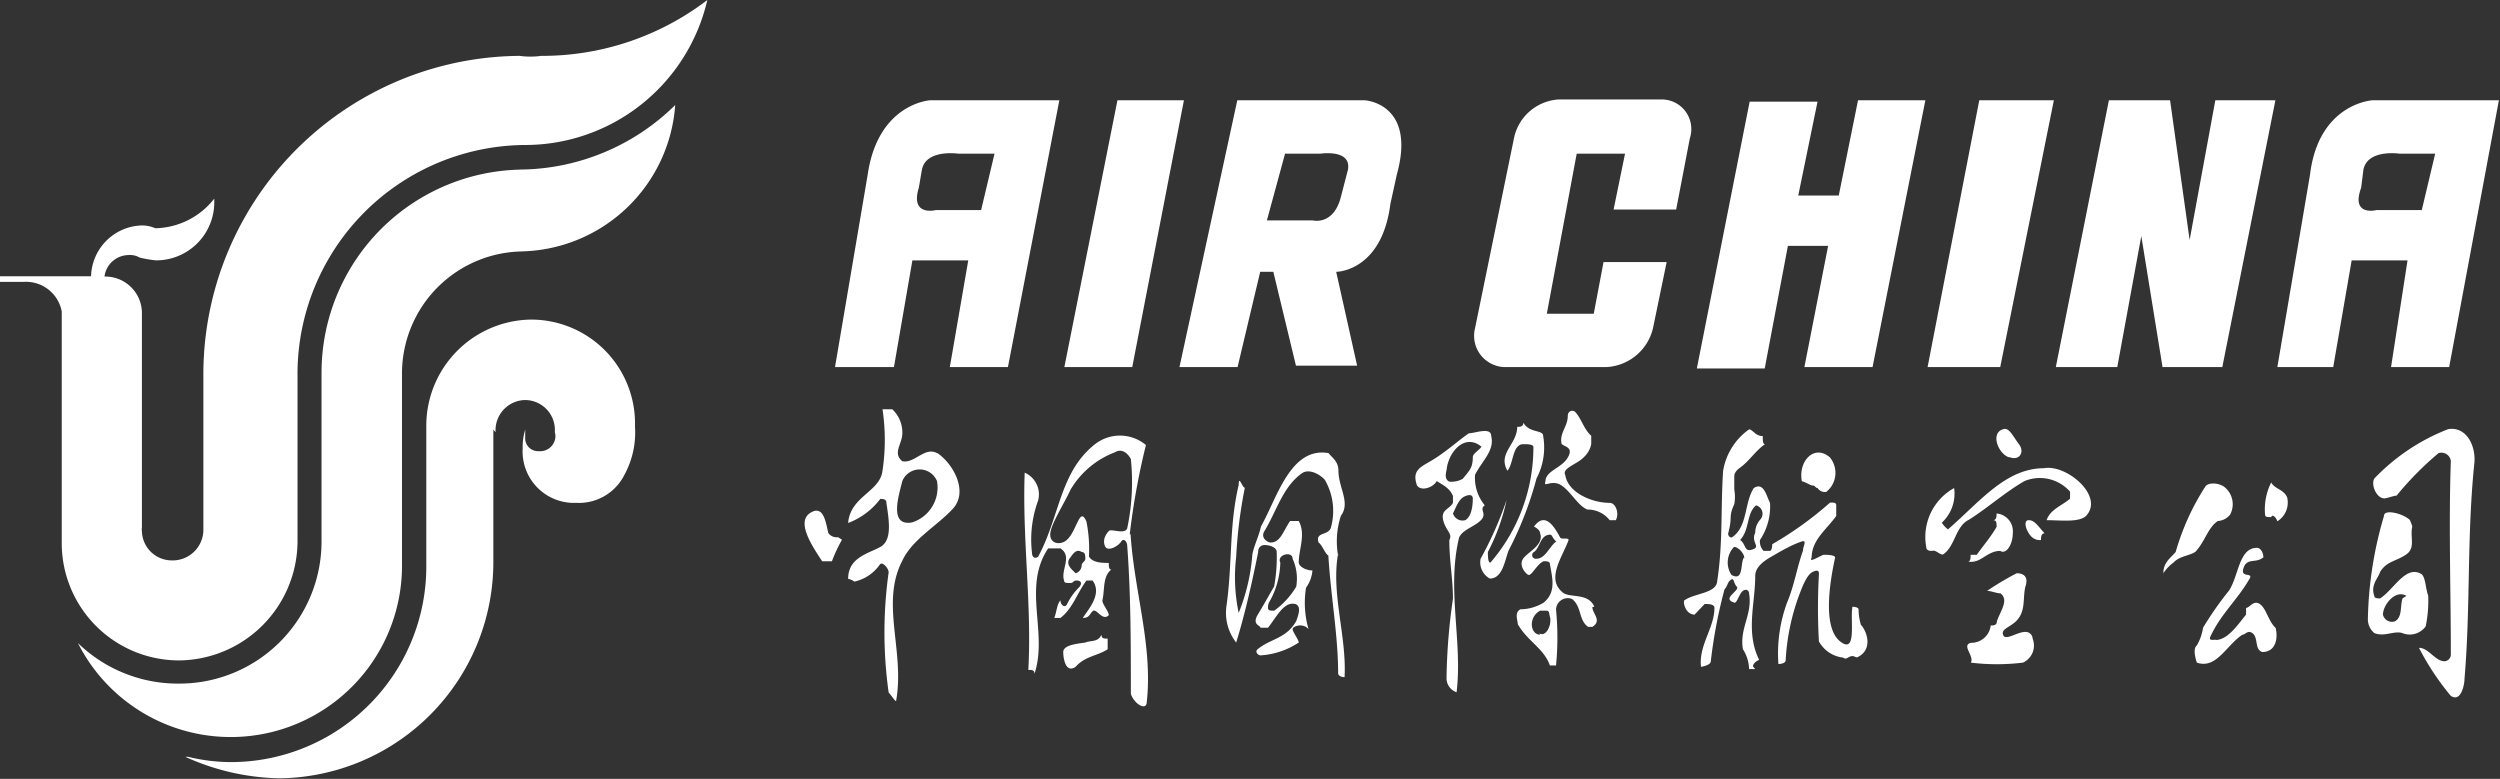
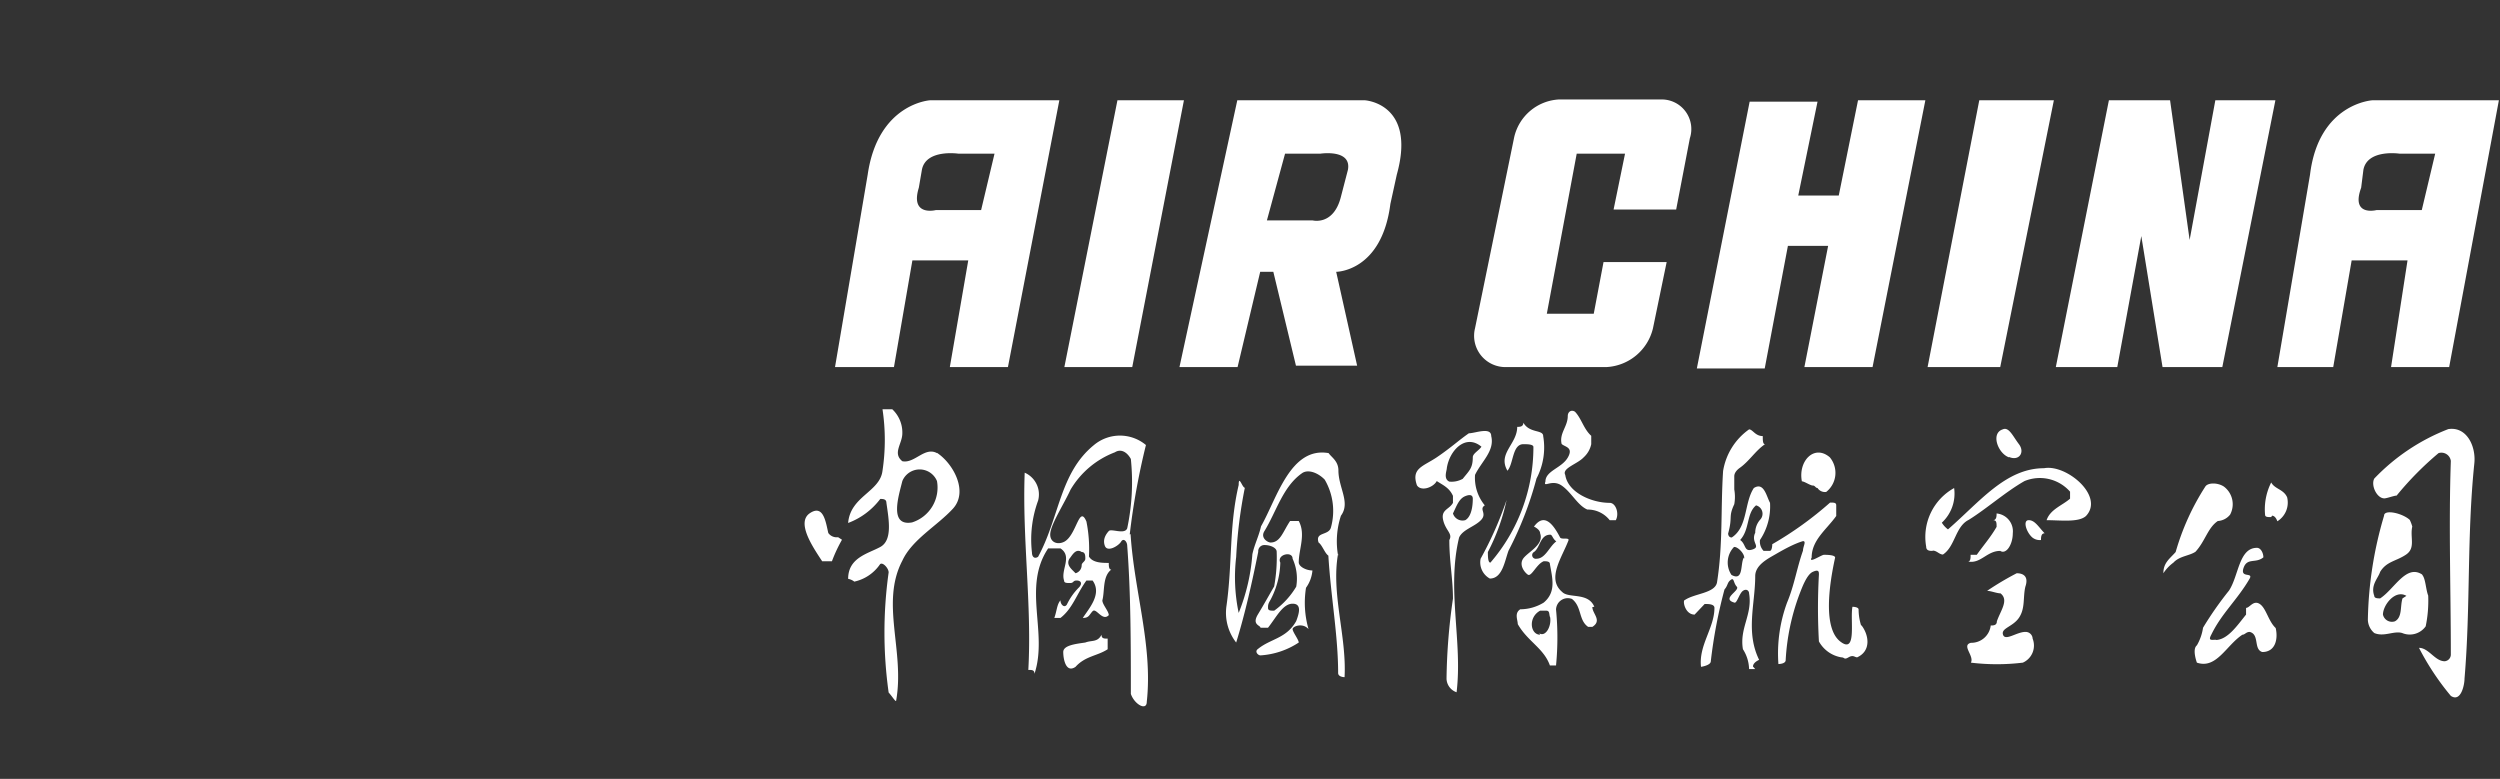
<svg xmlns="http://www.w3.org/2000/svg" viewBox="0 0 89.49 27.88">
  <rect x="0" y="0" width="89.49" height="27.88" fill="#333333" stroke="none" />
  <defs>
    <style>.cls-1{fill:#fff;}</style>
  </defs>
  <g id="图层_2" data-name="图层 2">
    <g id="图层_1-2" data-name="图层 1">
      <path class="cls-1" d="M35.12,7.52H33.5s-.93.24-.61-.8L33,6.08c.14-.75,1.3-.58,1.3-.58H35.6ZM33.29,3.59s-1.86.11-2.23,2.66l-1.17,6.89H32l.66-3.82h2L34,13.14h2.08l1.84-9.55Zm53.4,3.93H85.07s-.93.24-.55-.8l.08-.64c.14-.75,1.29-.58,1.29-.58h1.28ZM84.92,3.59S83,3.7,82.69,6.25l-1.17,6.89h2l.66-3.82h2l-.59,3.82h2.08l1.78-9.55Zm-42.54,0H40l-1.9,9.55h2.43Zm31.14,0H70.85L69,13.14h2.6Zm3.89,9.55h2.14l1.9-9.55H79.3l-.92,5-.7-5H75.49l-1.9,9.55h2.2l.86-4.69ZM66.51,3.59,65.82,7H64.37l.69-3.36H62.63l-1.89,9.55h2.43L64,8.8h1.44l-.85,4.34h2.44l1.89-9.55ZM48.25,6.08l-.26,1c-.27,1-1,.81-1,.81H45.35L46,5.5h1.27S48.39,5.33,48.25,6.08Zm.61-2.49H44.29l-2.07,9.55H44.3l.81-3.41.47,0,.81,3.36h2.19l-.75-3.36s1.63,0,1.94-2.43L50,6.25C50.71,3.7,48.86,3.59,48.86,3.59ZM57.4,9.38l-.35,1.85H55.37L56.44,5.5h1.73l-.41,2H60l.49-2.55a1.06,1.06,0,0,0-1-1.39H55.81A1.74,1.74,0,0,0,54.2,4.92l-1.4,6.83a1.12,1.12,0,0,0,1.11,1.39H57.5a1.81,1.81,0,0,0,1.67-1.39l.49-2.37Zm27.95,8.46c-.27,0-.49-.47-.36-.71a7.31,7.31,0,0,1,2.65-1.77c.66-.1,1,.62.93,1.24-.27,2.63-.13,5.11-.35,7.69,0,.23-.13.86-.49.62a9.34,9.34,0,0,1-1.14-1.72c.35,0,.57.48.92.48a.24.24,0,0,0,.22-.24c0-2.34-.08-4.59,0-6.93a.34.34,0,0,0-.44-.28,11.34,11.34,0,0,0-1.5,1.52c-.09,0-.35.1-.44.1ZM86,21.42c-.09.29,0,.67-.27.82A.33.33,0,0,1,85.3,22c0-.34.44-.91.84-.67Zm.71-.85c-.58-.39-1,.52-1.51.85-.08,0-.21,0-.21-.09-.14-.38.13-.62.21-.86.23-.38.58-.38.93-.62s.13-.62.22-1a1.31,1.31,0,0,0-.09-.24c-.26-.24-.92-.39-.92-.15a13.8,13.8,0,0,0-.58,3.73.65.65,0,0,0,.23.47c.35.15.7-.09,1,0a.7.7,0,0,0,.84-.24,4.5,4.5,0,0,0,.09-1.1c-.09-.23-.09-.61-.22-.75ZM30,19.23l.14.09a5.32,5.32,0,0,0-.36.77h-.35c-.35-.53-.93-1.39-.44-1.72s.57.33.66.71a.37.37,0,0,0,.35.15Zm2.65-.53c-.84.15-.48-.95-.35-1.48a.67.67,0,0,1,1.24,0,1.31,1.31,0,0,1-.89,1.48Zm.89-2.48c-.44-.24-.8.38-1.24.29-.36-.29,0-.62,0-1a1.14,1.14,0,0,0-.36-.86h-.35a7.37,7.37,0,0,1,0,2.2c-.09.76-1.15.91-1.23,1.87a2.57,2.57,0,0,0,1.15-.86c.09,0,.22,0,.22.14.09.62.22,1.34-.22,1.58s-1.15.38-1.15,1.14a.5.5,0,0,1,.22.1,1.5,1.5,0,0,0,.92-.62c.09-.1.31.14.31.29a15.48,15.48,0,0,0,0,4.3c.13.14.27.38.27.28.31-1.77-.57-3.49.22-5,.35-.76,1.24-1.24,1.81-1.86s0-1.63-.57-2ZM38.85,23c.23-.09.44,0,.58-.28,0,.14.09.14.22.14v.38c-.36.24-.8.24-1.15.63-.35.24-.44-.29-.44-.53S38.5,23.05,38.85,23Zm-.57-3c.09-.1.22-.39.44-.24.13,0,.13.14.13.24s-.13.14-.13.23a.3.3,0,0,1-.22.29c-.13-.14-.35-.29-.22-.52Zm2.16-.87a25.62,25.62,0,0,1,.58-3.2,1.45,1.45,0,0,0-1.86,0c-1.23,1-1.23,2.58-2,4-.13.09-.22,0-.22-.15a4.05,4.05,0,0,1,.22-1.86.85.85,0,0,0-.48-1c-.09,2.38.26,4.72.13,7.06.13,0,.22,0,.22.14.49-1.48-.44-3.1.49-4.49h.44c.44.29,0,.77.13,1.15,0,.09.09.09.22.09s.09-.09.23-.09.22.09.09.24a2.22,2.22,0,0,0-.44.62c-.09.14-.23,0-.23-.15-.13.15-.13.39-.22.63h.22c.44-.34.58-.86.93-1.34h.22c.35.48-.13,1-.35,1.34.22,0,.22-.1.35-.24s.35.38.58.14c0-.14-.23-.38-.23-.53.09-.33,0-.86.32-1.1-.09,0-.09-.14-.09-.24-.23,0-.58,0-.71-.23a5,5,0,0,0-.09-1.25c-.26-.62-.35.48-.79.72-.27.14-.58,0-.49-.38s.49-1,.71-1.48a3.14,3.14,0,0,1,1.59-1.34c.22-.14.44,0,.57.24a8,8,0,0,1-.13,2.48c-.09.24-.57,0-.66.1s-.23.29-.14.53.49,0,.58-.15.22,0,.22.15c.13,1.71.13,3.58.13,5.3.13.38.57.62.57.28.22-2-.45-3.95-.58-6Zm5.83.87a1.71,1.71,0,0,1,.13,1,2.85,2.85,0,0,1-.79.86c-.13,0-.22,0-.22-.1s0-.14.09-.29a3,3,0,0,0,.35-1.33C45.69,19.85,46.27,19.71,46.27,20Zm1.63-.1A2.94,2.94,0,0,1,48,18.46c.35-.47-.09-1-.09-1.62,0-.34-.26-.48-.35-.62-1.37-.24-1.85,1.62-2.42,2.62-.09.39-.23.63-.31,1a7,7,0,0,1-.49,2.1,6.19,6.19,0,0,1-.09-2,17,17,0,0,1,.31-2.48c-.09,0-.22-.48-.22-.1-.35,1.48-.22,2.82-.44,4.35A1.73,1.73,0,0,0,44.25,23c.31-1,.57-2.15.79-3.25a.22.22,0,0,1,.22-.24c.22,0,.44.1.44.24a5.76,5.76,0,0,1-.09,1.24c-.22.38-.35.62-.58,1s.09.39.09.48h.27c.3-.38.53-.86.88-.86s.22.38.13.62c-.35.63-.92.63-1.37,1-.13.09,0,.23.09.23A2.8,2.8,0,0,0,46.49,23c0-.1-.22-.38-.22-.48s.36-.24.57,0a3.41,3.41,0,0,1-.09-1.48,1.24,1.24,0,0,0,.23-.62c-.23,0-.49-.14-.49-.29,0-.47.26-1,0-1.48h-.31c-.26.39-.35.77-.7.77-.09,0-.36-.15-.23-.39.44-.71.67-1.62,1.37-2.1.22-.14.57,0,.8.24a2.22,2.22,0,0,1,.22,1.72c-.09.29-.57.14-.44.53.13.09.22.38.35.47.09,1.48.35,2.87.35,4.2,0,.15.23.15.23.15.08-1.47-.49-3-.23-4.43Zm6.63-4c-.4,0-.35.71-.57.95-.36-.62.35-.95.35-1.57.09,0,.22,0,.22-.15.22.39.71.24.71.48A2.39,2.39,0,0,1,55,17.13a12.52,12.52,0,0,1-1,2.58c-.14.38-.22,1-.67,1A.66.66,0,0,1,53,20a13,13,0,0,0,.93-2.1,7.26,7.26,0,0,1-.67,1.86c0,.14,0,.38.09.38A6.32,6.32,0,0,0,54.89,16c0-.1-.23-.1-.36-.1Zm2.43,0a.88.88,0,0,1-.27.47c-.22.24-.79.39-.66.63.09.62.93,1,1.59,1,.22,0,.35.38.22.62h-.22a1,1,0,0,0-.8-.38c-.35-.15-.57-.62-.92-.86s-.67.1-.58-.14c0-.39.58-.48.8-.86S56,16,55.9,15.89c-.09-.38.22-.62.22-1,0-.15.13-.24.26-.15.23.24.31.62.58.86Zm-4.24.47c0,.39-.13.48-.36.77a.82.82,0,0,1-.48.1c-.22-.1-.09-.39-.09-.48.09-.62.66-1.25,1.24-.77-.09.14-.31.24-.31.38Zm-.27,2.25a.36.36,0,0,1-.44-.24c.14-.29.22-.53.44-.62s.27,0,.27.09,0,.62-.27.77ZM52.8,17c.23-.48.71-.86.58-1.39,0-.34-.58-.1-.8-.1-.35.24-.66.53-1.15.86s-.92.39-.71,1c.14.23.58.09.71-.15.23.15.45.24.58.53V18c-.13.24-.44.24-.35.62s.35.48.22.71c0,.77.13,1.39.13,2.1a21.48,21.48,0,0,0-.23,2.87.53.53,0,0,0,.36.48c.22-1.82-.36-3.68.09-5.54.13-.29.57-.39.79-.63s-.09-.38.13-.52A1.55,1.55,0,0,1,52.8,17ZM55,20a.13.13,0,0,1-.09-.24c.22-.15.22-.62.58-.62.08,0,.08.14.22.24C55.46,19.56,55.32,20,55,20Zm.13,2.72c-.35,0-.44-.62,0-.86h.22c.14,0,.09.14.14.24C55.54,22.43,55.32,22.81,55.1,22.67Zm1.94-1c-.22-.53-.92-.29-1.15-.53-.57-.48,0-1.24.23-1.86,0-.1-.27,0-.31-.1-.27-.52-.58-.86-.93-.38,0,0,.22.1.22.24.14.38-.35.62-.57.86s0,.53.13.62.31-.38.57-.48c.09,0,.22,0,.22.1.09.52.23,1-.22,1.38a1.62,1.62,0,0,1-.84.24c-.22.14-.09.38-.09.53.35.62.93.86,1.15,1.48h.22a10.35,10.35,0,0,0,0-2,.42.42,0,0,1,.57-.38c.36.28.23.76.58,1H57c.36-.23,0-.47,0-.71Zm8-4.25c-.09,0-.09-.09-.18-.09s-.3-.15-.39-.15c-.14-.72.44-1.34,1-.86a.87.87,0,0,1-.13,1.24.32.32,0,0,1-.31-.14Zm-2.25,1.62c-.14.34.22.48-.09.58s-.22-.19-.44-.34c.35-.38.22-.95.57-1.24a.31.31,0,0,1,.14.52A.71.71,0,0,0,62.83,19.08Zm-.4.87c-.13.23,0,.86-.44.62a.8.8,0,0,1,.09-1C62.21,19.56,62.48,19.85,62.43,20Zm4.2,2.43a2,2,0,0,1-.09-.57c0-.1-.22-.1-.22-.1-.09.48.17,1.72-.44,1.24s-.4-2-.18-3c0-.1-.31-.1-.4-.1s-.57.33-.44.1c0-.63.53-1,.88-1.49v-.38c0-.1-.08-.1-.22-.1a12.6,12.6,0,0,1-2.07,1.49s0,.24-.09.24h-.22a.48.48,0,0,1-.13-.39A2.16,2.16,0,0,0,63.36,18c-.13-.24-.22-.76-.58-.53-.35.53-.21,1.39-.79,1.77-.13,0-.13-.14-.13-.14.17-.62,0-.58.22-1.05a1.51,1.51,0,0,0,0-.53l0-.19c0-.24,0-.19,0-.28s.05-.19.18-.29c.35-.24.57-.62.92-.86-.08,0-.08-.14-.08-.29-.27,0-.36-.24-.49-.24a2.27,2.27,0,0,0-.93,1.49c-.09,1.38,0,2.62-.22,4-.09.38-.8.38-1.15.62-.09,0,0,.52.35.52l.36-.38c.13,0,.35,0,.35.14,0,.72-.57,1.34-.48,2.11,0,0,.35-.05.35-.2a17.63,17.63,0,0,1,.49-2.57c.13-.15.09-.24.22-.34s.09.1.22.24-.57.43-.09.57c.09.05.18-.33.31-.42s.22,0,.22.09c.13.76-.35,1.24-.22,2a1.37,1.37,0,0,1,.22.71h.22l-.08-.09c0-.15.22-.24.22-.24-.49-1-.14-2-.14-3,0-.39.45-.62.71-.77s.66-.38,1-.48c.13,0,0,.19,0,.34-.22.62-.31,1.24-.57,1.86a5.27,5.27,0,0,0-.31,2.2s.26,0,.26-.14a7.93,7.93,0,0,1,.49-2.35c.09-.23.26-.71.48-.81s.22,0,.22.1a21.17,21.17,0,0,0,0,2.39,1.13,1.13,0,0,0,.8.57c.13,0,.09.1.26,0s.22,0,.31,0C67,23.29,66.89,22.71,66.63,22.38Zm2.55-2.67c-.08,0-.22,0-.22-.15a2,2,0,0,1,1-2.1,1.42,1.42,0,0,1-.44,1.24.86.86,0,0,0,.22.24c1.15-1,2.07-2.19,3.44-2.19.8-.15,2.17,1,1.5,1.71-.26.24-.92.15-1.41.15.13-.39.57-.53.84-.77V17.6a1.44,1.44,0,0,0-1.63-.38c-.67.38-1.37,1-2,1.39-.48.24-.48.95-.92,1.24-.13,0-.22-.14-.36-.14Zm2.74-3.35c-.39-.14-.66-.86-.22-1,.22-.1.36.24.58.53S72.28,16.51,71.92,16.36Zm.14,2.72c0,.39-.23.77-.45.63-.48,0-.7.47-1.15.38.09,0,.09-.14.09-.24h.22c.27-.38.49-.62.71-1,0-.15,0-.24-.13-.24.13,0,.13-.15.13-.24a.64.64,0,0,1,.58.71Zm.7.15c-.22-.19-.35-.62-.13-.62s.35.24.57.47c-.13,0-.13.15-.13.24a.42.42,0,0,1-.31-.09ZM72.5,21c-.09.38,0,.76-.22,1.1s-.66.38-.58.62.49-.1.8-.1a.25.25,0,0,1,.26.24.67.67,0,0,1-.35.86,7.72,7.72,0,0,1-1.86,0c.13-.24-.35-.62,0-.71a.7.7,0,0,0,.71-.62c.09,0,.22,0,.22-.15.13-.38.44-.76.13-1-.13,0-.35-.09-.48-.09a10.55,10.55,0,0,1,1.06-.63c.22,0,.44.1.31.48Zm5.3-.86a1.45,1.45,0,0,0-.36.38c0-.38.23-.52.44-.76a8.73,8.73,0,0,1,1.06-2.34c.09-.15.45-.15.67,0a.79.79,0,0,1,.22,1,.61.61,0,0,1-.44.23c-.36.24-.45.72-.8,1.1-.22.15-.57.15-.79.39Zm1.5,2.77c.44,0,.79-.53,1.1-.91v-.24c.13,0,.26-.29.49-.14s.31.62.57.86c.09.38,0,.86-.48.86-.32-.1-.09-.63-.45-.72-.13,0-.17.1-.26.1-.58.38-.93,1.24-1.63,1,0,0-.18-.48,0-.62a1.76,1.76,0,0,0,.22-.63,12.16,12.16,0,0,1,.93-1.33c.35-.53.35-1.53,1-1.53.14,0,.23.19.23.34-.27.23-.58,0-.71.38s.35.14.22.38c-.44.76-1,1.24-1.37,2-.13.24,0,.19.18.19Zm2-4.4c-.13,0-.22,0-.22-.09a2.14,2.14,0,0,1,.22-1.15c.13.24.44.24.57.53a.79.79,0,0,1-.35.86S81.46,18.46,81.33,18.46Z" />
-       <path class="cls-1" d="M.86,10.09a1.3,1.3,0,0,1,1.35,1.06v8.26a4.2,4.2,0,0,0,4.22,4.23,4.28,4.28,0,0,0,4.22-4.23V13.46A8.2,8.2,0,0,1,18.8,5.19,6.7,6.7,0,0,0,25.32,0a9.73,9.73,0,0,1-5.95,2,2.83,2.83,0,0,1-.77,0h.1A11.4,11.4,0,0,0,7.28,13.46V19a1.1,1.1,0,0,1-1.14,1.06A1.07,1.07,0,0,1,5.08,19a.17.17,0,0,1,0-.1V11.24A1.31,1.31,0,0,0,3.74,9.9a.88.88,0,0,1,.86-.77A.69.69,0,0,1,5,9.22a4.15,4.15,0,0,0,.58.1A2.08,2.08,0,0,0,7.67,7.21s0-.08,0-.1A2.74,2.74,0,0,1,5.56,8.17a1.21,1.21,0,0,0-.48-.1A1.87,1.87,0,0,0,3.26,9.89H0v.2H.86Z" />
-       <path class="cls-1" d="M18.8,9a4.37,4.37,0,0,0-4.41,4.42v6.82a6.13,6.13,0,0,1-11.6,2.78,5.14,5.14,0,0,0,3.64,1.45,5.09,5.09,0,0,0,5.08-5.1v-6a7.27,7.27,0,0,1,7.29-7.3h-.19a8,8,0,0,0,5.56-2.31A5.64,5.64,0,0,1,18.61,9Z" />
-       <path class="cls-1" d="M17.74,15.47a1.08,1.08,0,0,1,1.06-1.15,1.07,1.07,0,0,1,1.06,1.15.48.48,0,0,1,0,.29.55.55,0,0,1-.58.39.46.46,0,0,1-.48-.48c0-.09,0-.16,0-.19v-.1a2.14,2.14,0,0,0-.09.67A1.84,1.84,0,0,0,20.63,18a1.82,1.82,0,0,0,1.72-1,3.16,3.16,0,0,0,.38-1.73A3.72,3.72,0,0,0,19,11.44a3.8,3.8,0,0,0-3.74,3.75v5.09a7,7,0,0,1-7,7,6.54,6.54,0,0,1-1.53-.19h-.1a8.51,8.51,0,0,0,3.36.77,7.74,7.74,0,0,0,7.67-7.79V15.38Z" />
    </g>
  </g>
</svg>